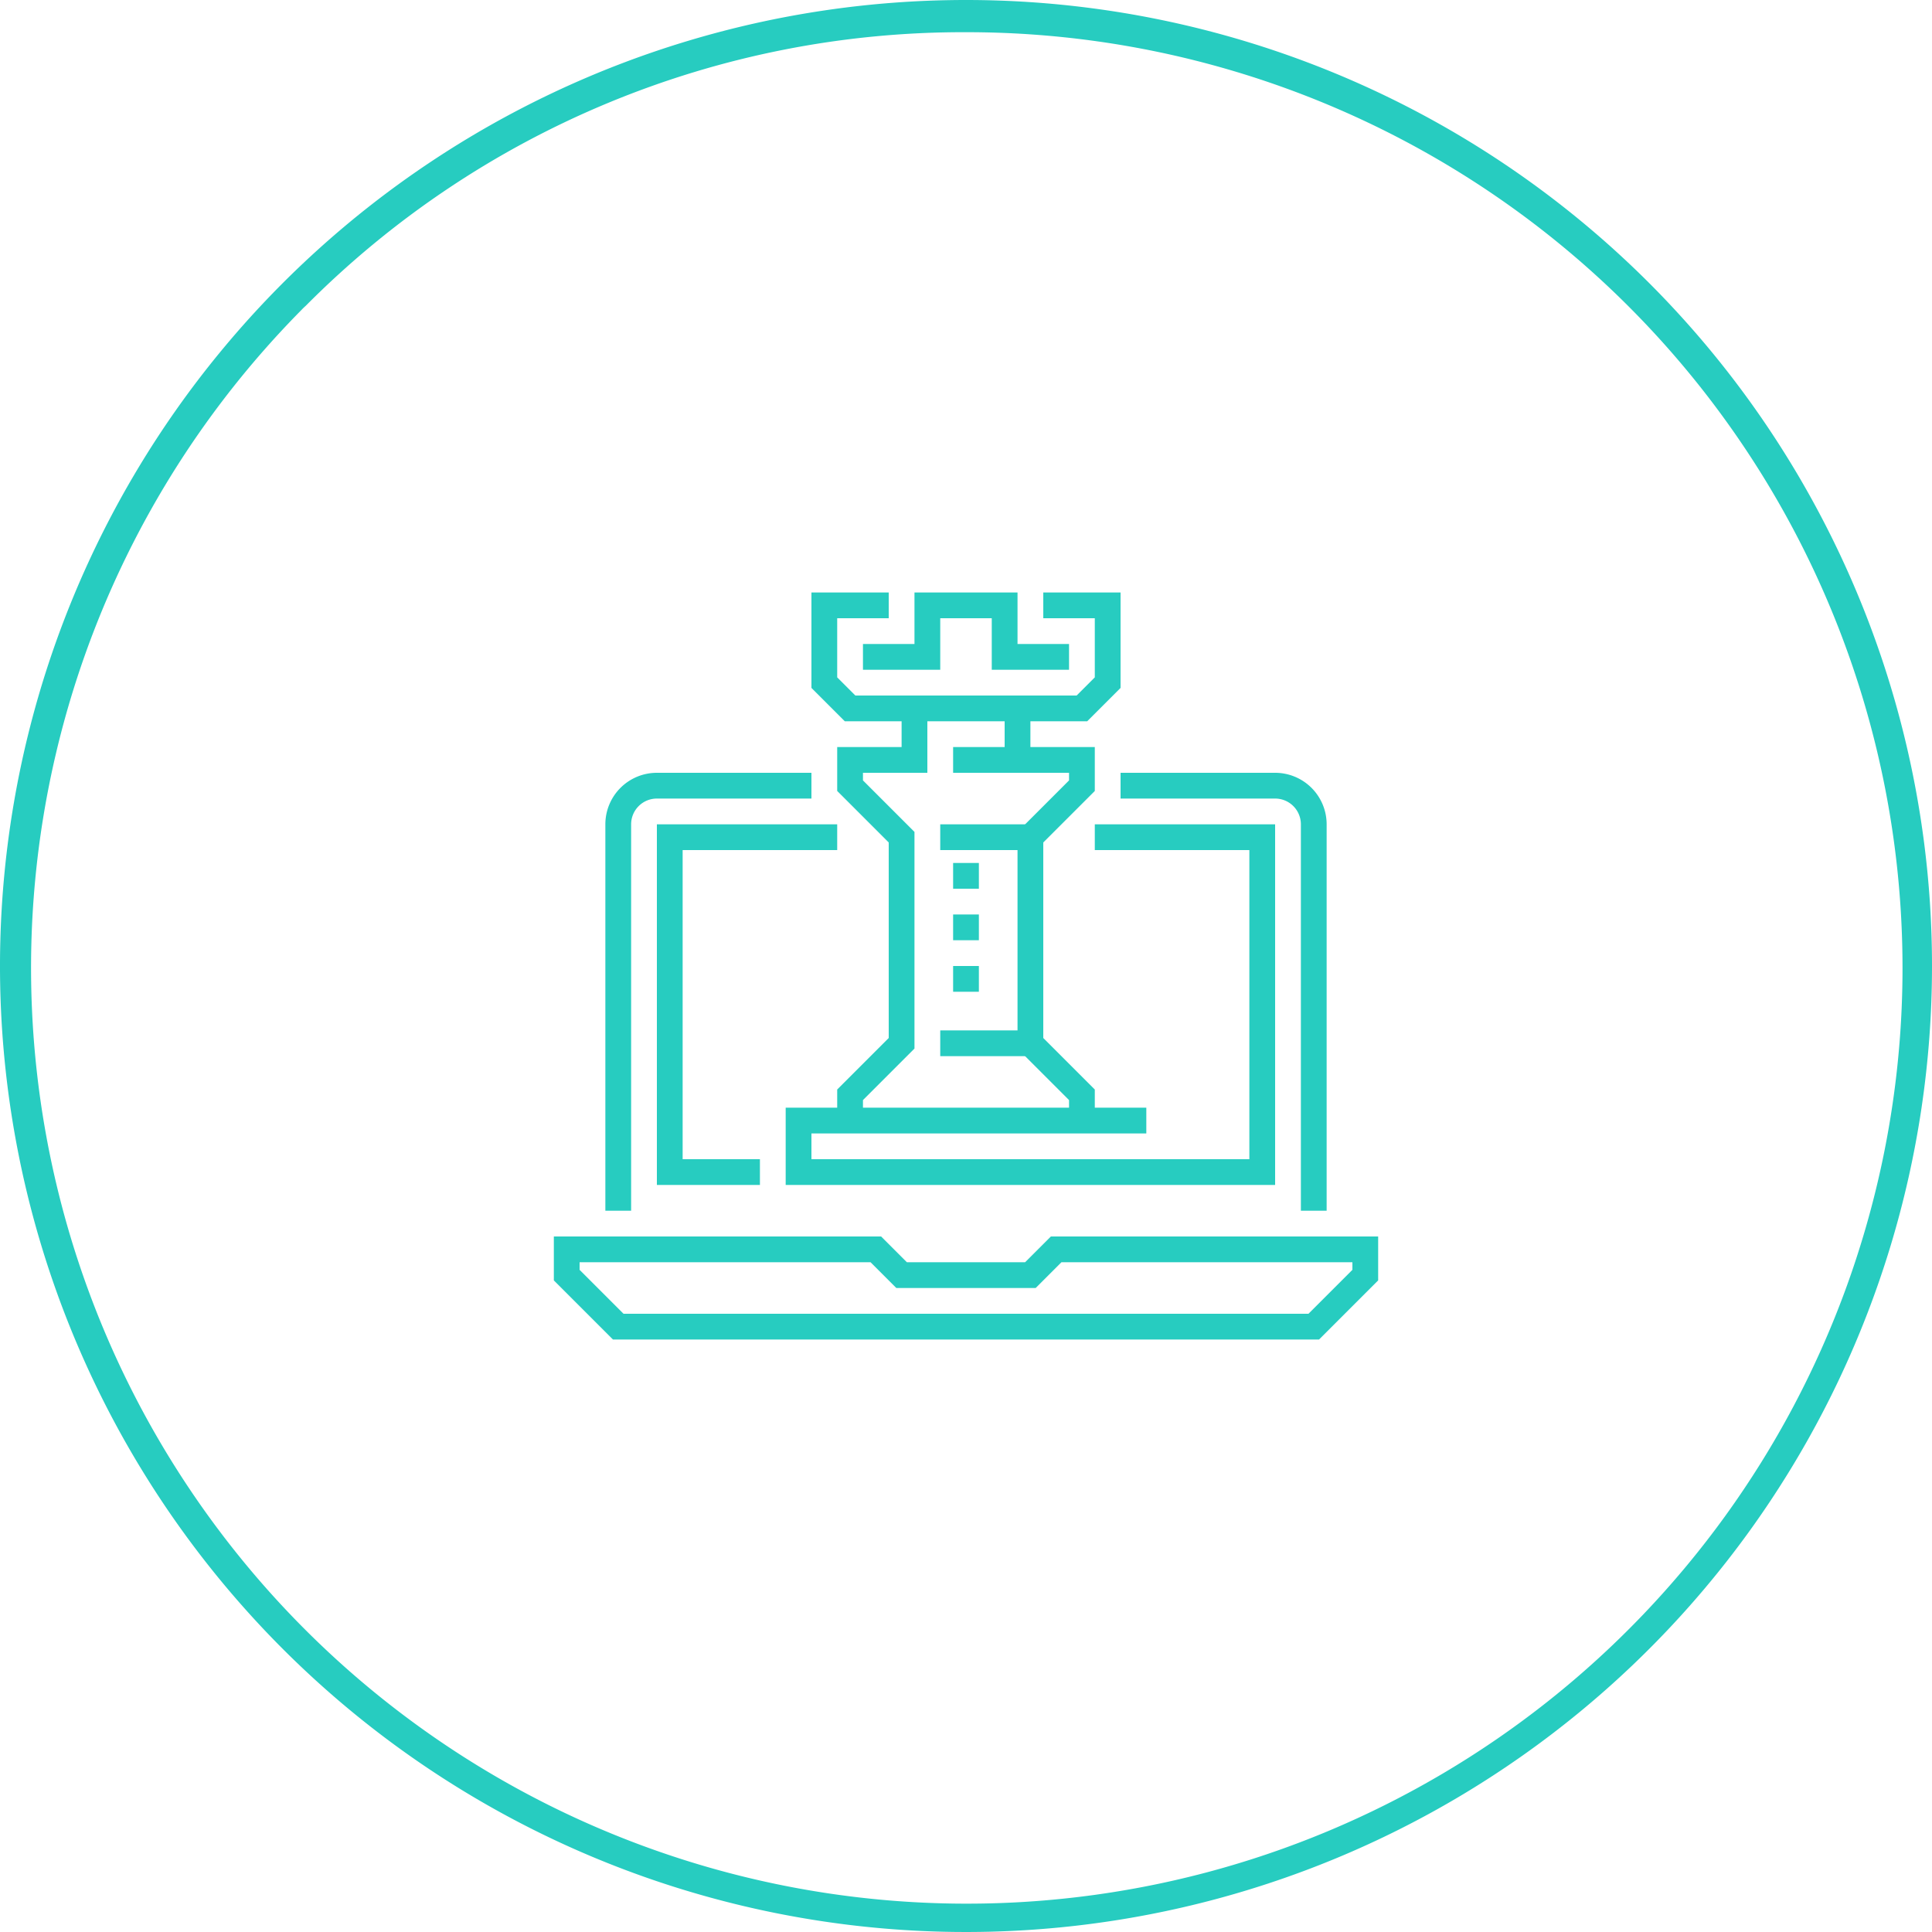
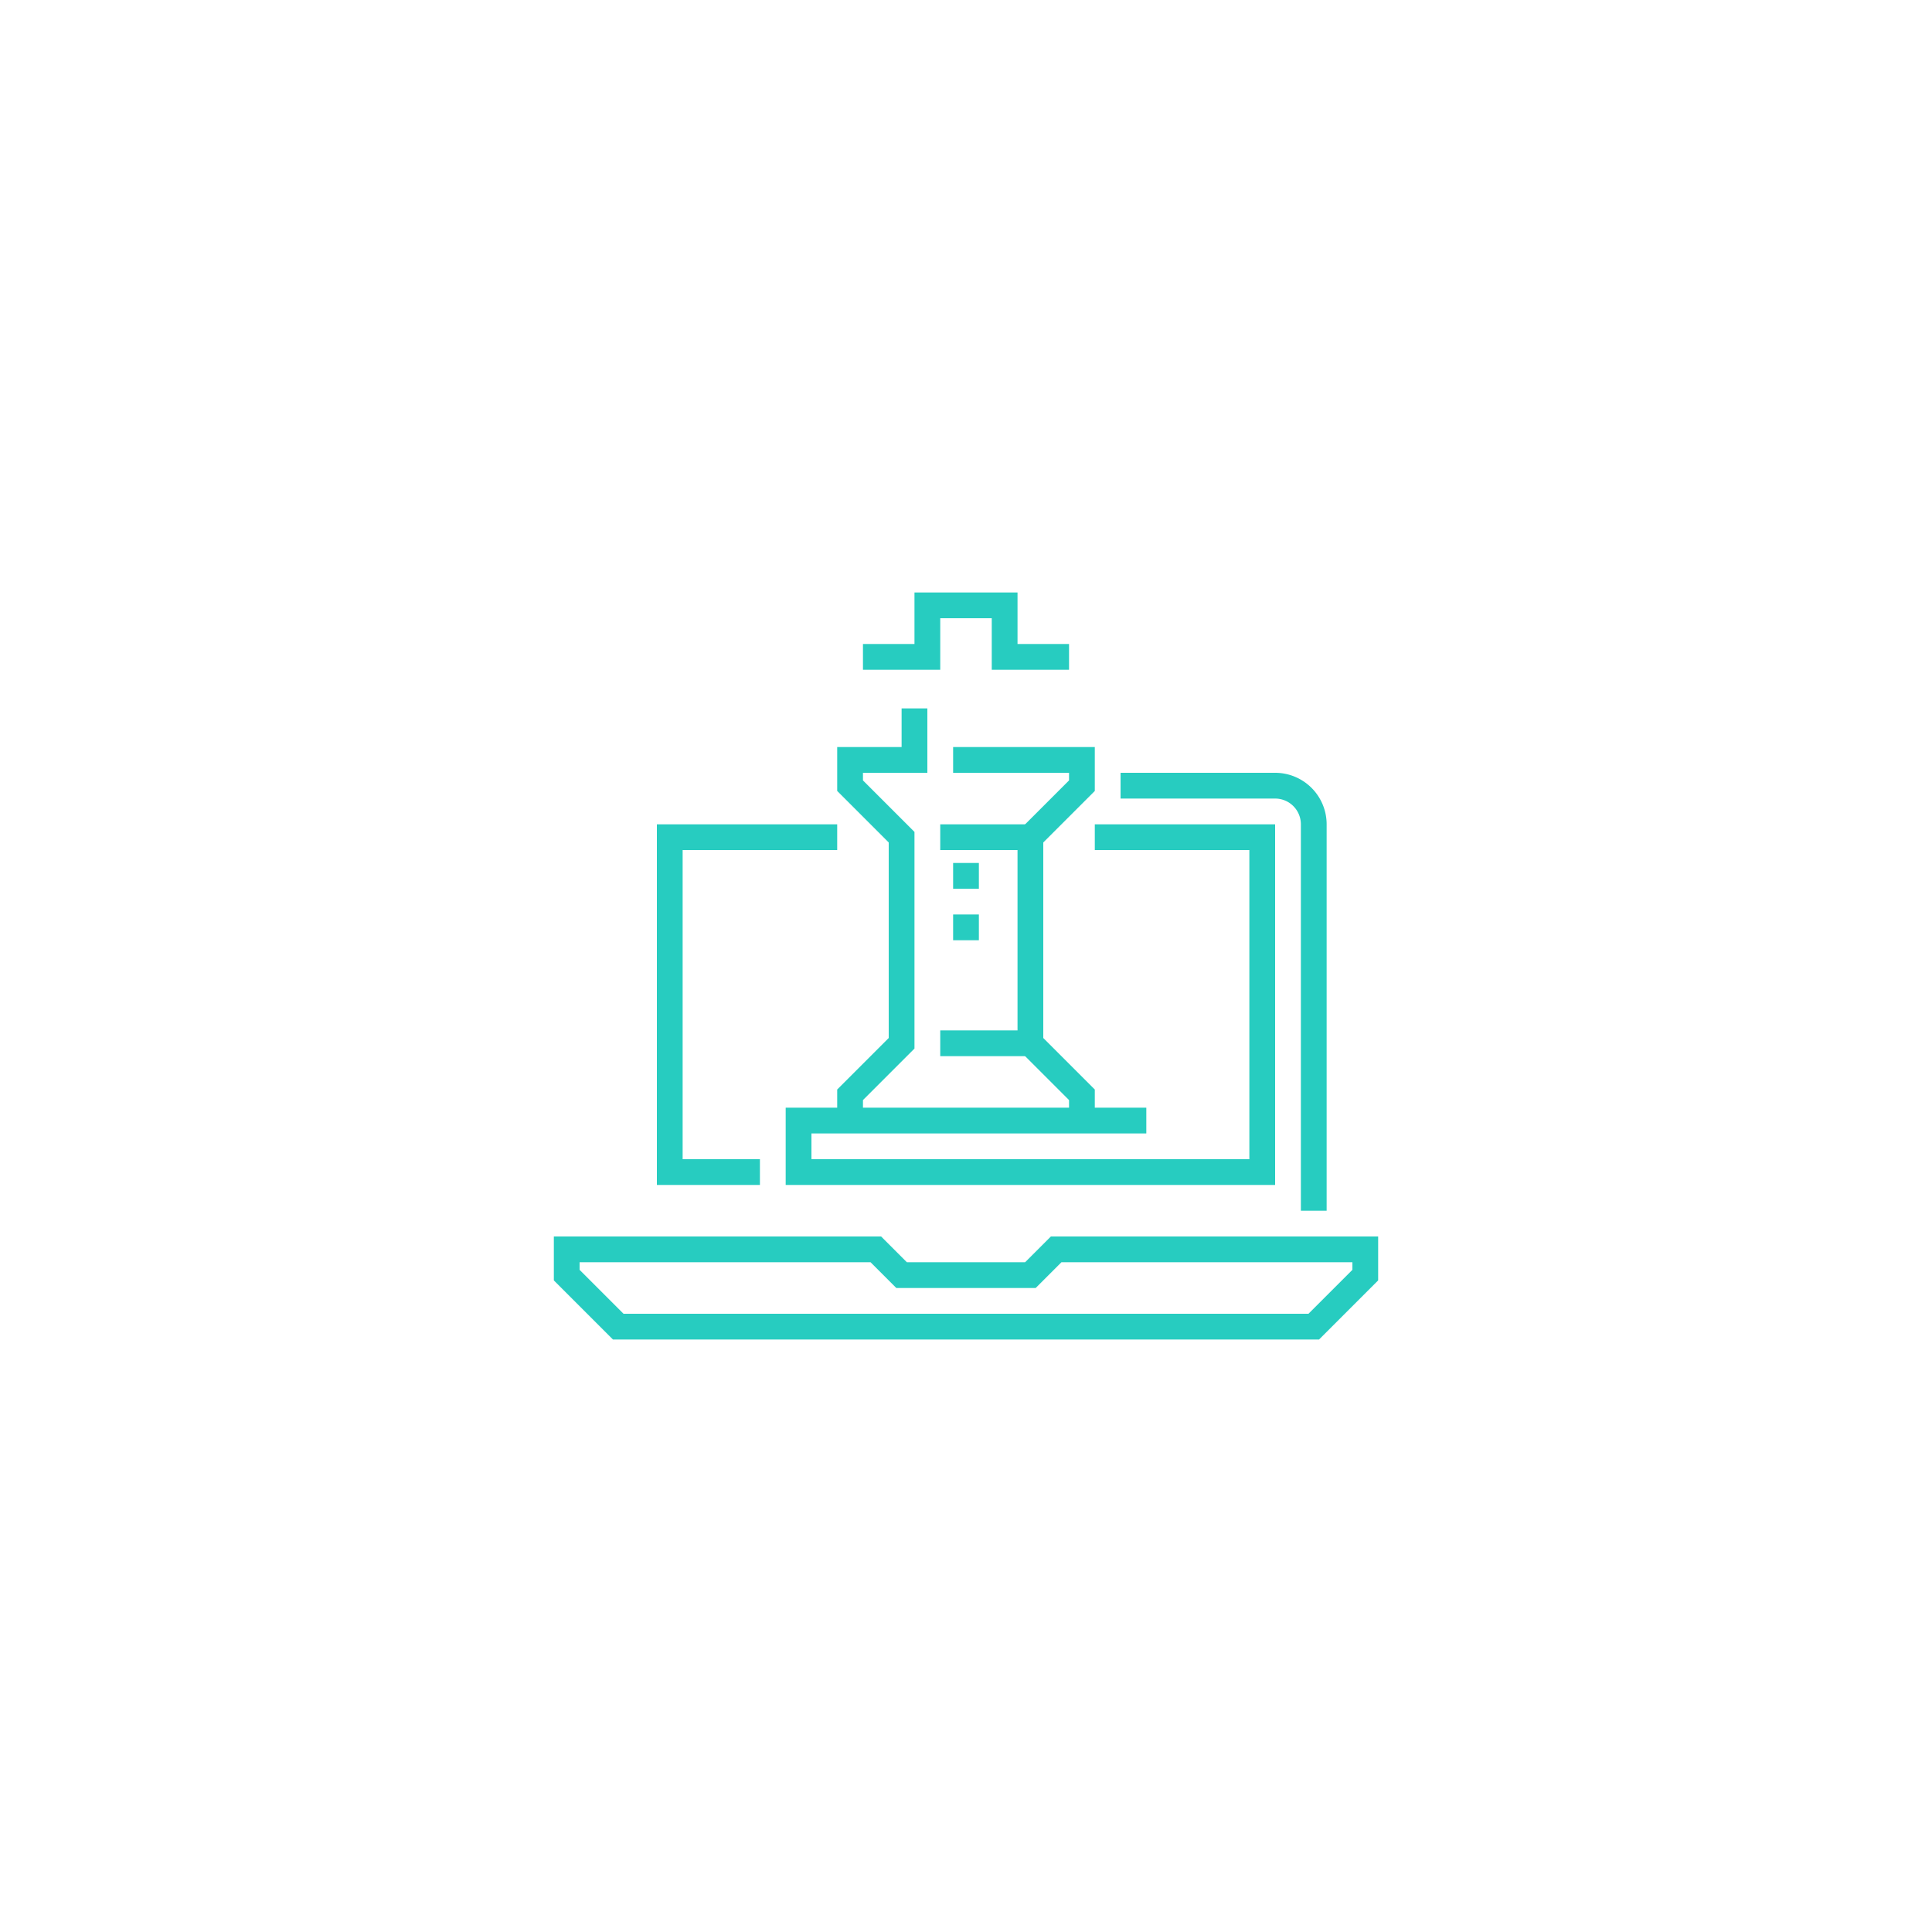
<svg xmlns="http://www.w3.org/2000/svg" viewBox="0 0 150 150">
  <defs>
    <style>.a{fill:#27ccc0;}</style>
  </defs>
-   <path class="a" d="M75,2.5A72.65,72.65,0,1,1,23.42,24.05c.1-.11.21-.21.32-.31A71.94,71.94,0,0,1,75,2.5M75,0a75,75,0,1,0,75,75A75,75,0,0,0,75,0Z" />
  <path class="a" d="M102.41,104H47.59L43,99.41V96H68.41l2,2h9.18l2-2H107v3.41Zm-54-2h53.18L105,98.59V98H82.41l-2,2H69.59l-2-2H45v.59Z" />
-   <path class="a" d="M49,94H47V64a4,4,0,0,1,4-4H63v2H51a2,2,0,0,0-2,2Z" />
-   <path class="a" d="M103,94h-2V64a2,2,0,0,0-2-2H87V60H99a4,4,0,0,1,4,4Z" />
+   <path class="a" d="M103,94h-2V64a2,2,0,0,0-2-2H87V60H99a4,4,0,0,1,4,4" />
  <polygon class="a" points="59 92 51 92 51 64 65 64 65 66 53 66 53 90 59 90 59 92" />
  <rect class="a" x="73" y="80" width="7" height="2" />
  <rect class="a" x="73" y="64" width="7" height="2" />
  <polygon class="a" points="99 92 61 92 61 86 89 86 89 88 63 88 63 90 97 90 97 66 85 66 85 64 99 64 99 92" />
  <polygon class="a" points="67 87 65 87 65 84.59 69 80.59 69 65.41 65 61.41 65 58 70 58 70 55 72 55 72 60 67 60 67 60.59 71 64.59 71 81.41 67 85.41 67 87" />
  <polygon class="a" points="85 87 83 87 83 85.41 79 81.41 79 64.59 83 60.59 83 60 74 60 74 58 85 58 85 61.41 81 65.41 81 80.59 85 84.59 85 87" />
-   <rect class="a" x="78" y="55" width="2" height="4" />
  <polygon class="a" points="83 52 77 52 77 48 73 48 73 52 67 52 67 50 71 50 71 46 79 46 79 50 83 50 83 52" />
-   <polygon class="a" points="84.41 56 65.59 56 63 53.41 63 46 69 46 69 48 65 48 65 52.59 66.41 54 83.59 54 85 52.59 85 48 81 48 81 46 87 46 87 53.41 84.41 56" />
  <rect class="a" x="74" y="71" width="2" height="2" />
  <rect class="a" x="74" y="67" width="2" height="2" />
-   <rect class="a" x="74" y="75" width="2" height="2" />
</svg>